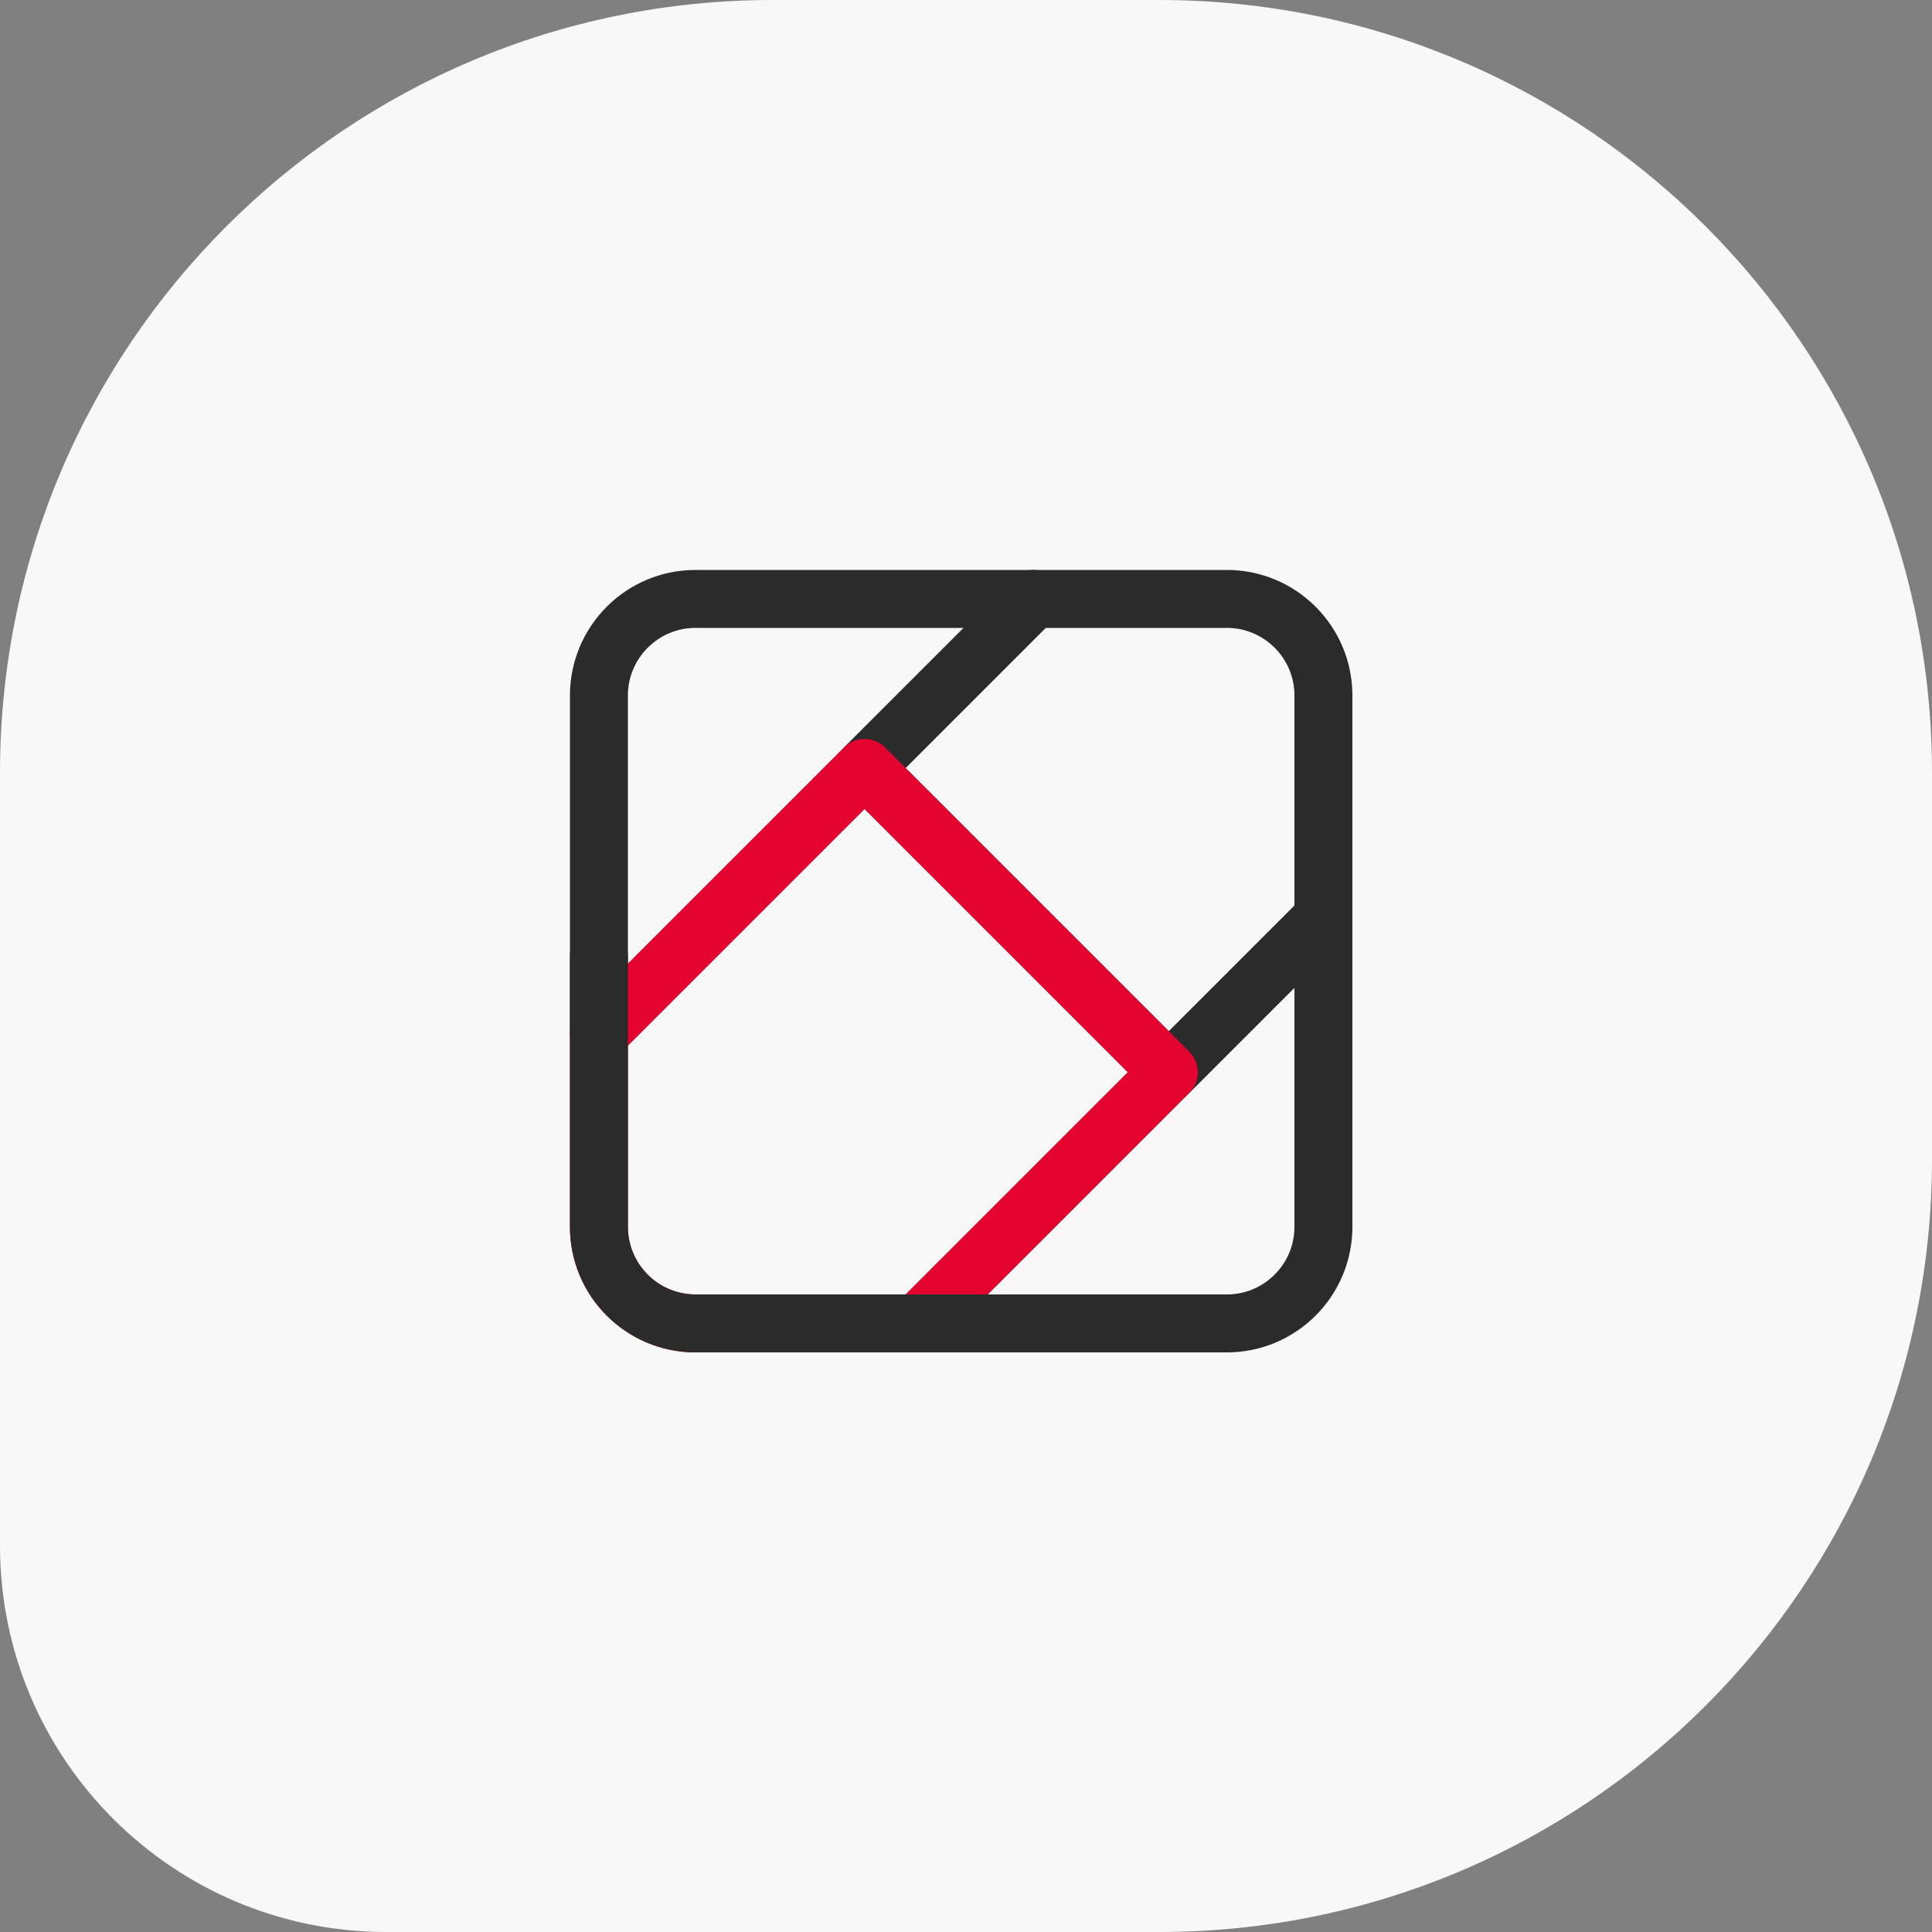
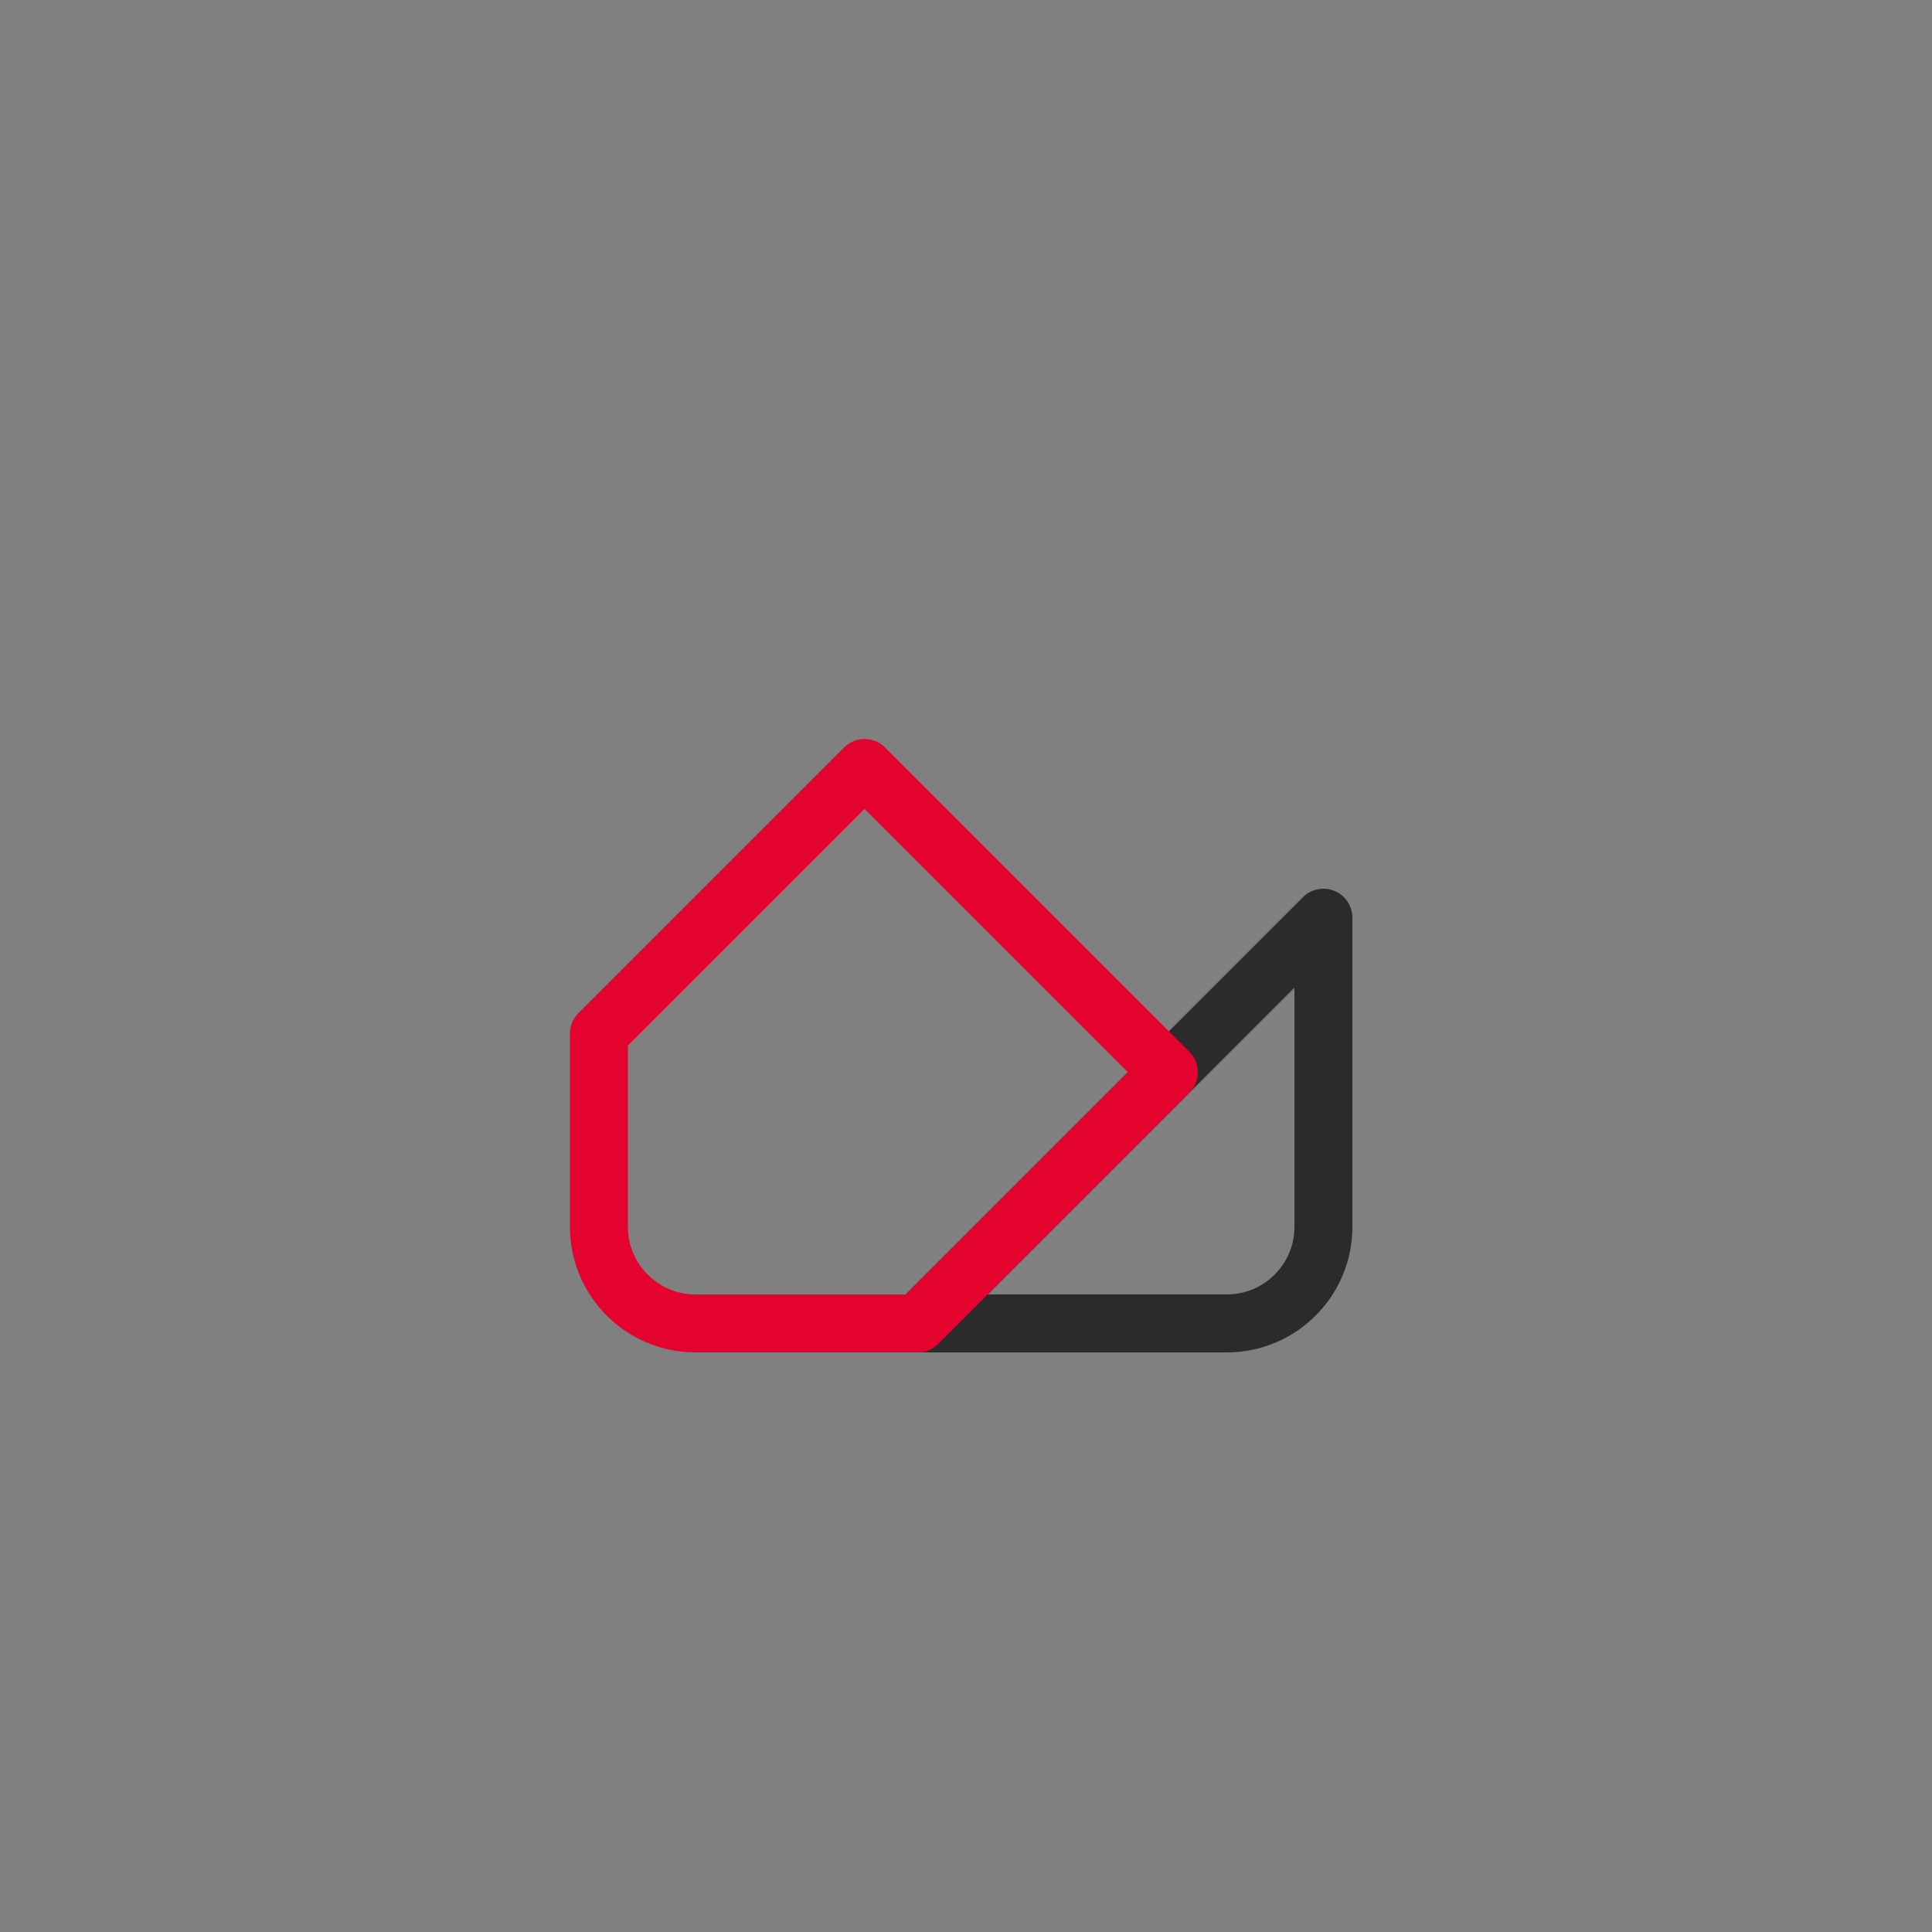
<svg xmlns="http://www.w3.org/2000/svg" width="100" height="100" viewBox="0 0 100 100" fill="none">
  <rect x="0" y="0" width="100" height="100" fill="#808080" stroke="none" />
-   <path d="M0 40C0 17.909 17.909 0 40 0H60C82.091 0 100 17.909 100 40V60C100 82.091 82.091 100 60 100H20C8.954 100 0 91.046 0 80V40Z" fill="#F8F8F8" />
-   <path d="M36 31C33.24 31 31 33.24 31 36V53.5L53.5 31H36Z" stroke="#2B2B2B" stroke-width="3" stroke-linecap="round" stroke-linejoin="round" />
  <path d="M47.5 68.5H63.5C66.26 68.5 68.5 66.26 68.5 63.5V47.5L47.5 68.5Z" stroke="#2B2B2B" stroke-width="3" stroke-linecap="round" stroke-linejoin="round" />
-   <path d="M68.5 47.5V36C68.5 33.24 66.26 31 63.5 31H53.5L44.75 39.75L60.5 55.5L68.5 47.5Z" stroke="#2B2B2B" stroke-width="3" stroke-linecap="round" stroke-linejoin="round" />
  <path d="M44.75 39.75L31 53.5V63.5C31 66.26 33.24 68.5 36 68.5H47.5L60.5 55.5L44.75 39.75Z" stroke="#E4032E" stroke-width="3" stroke-linecap="round" stroke-linejoin="round" />
-   <path d="M31 49.5V63.5C31 66.26 33.24 68.5 36 68.5H53.5" stroke="#2B2B2B" stroke-width="3" stroke-linecap="round" stroke-linejoin="round" />
</svg>